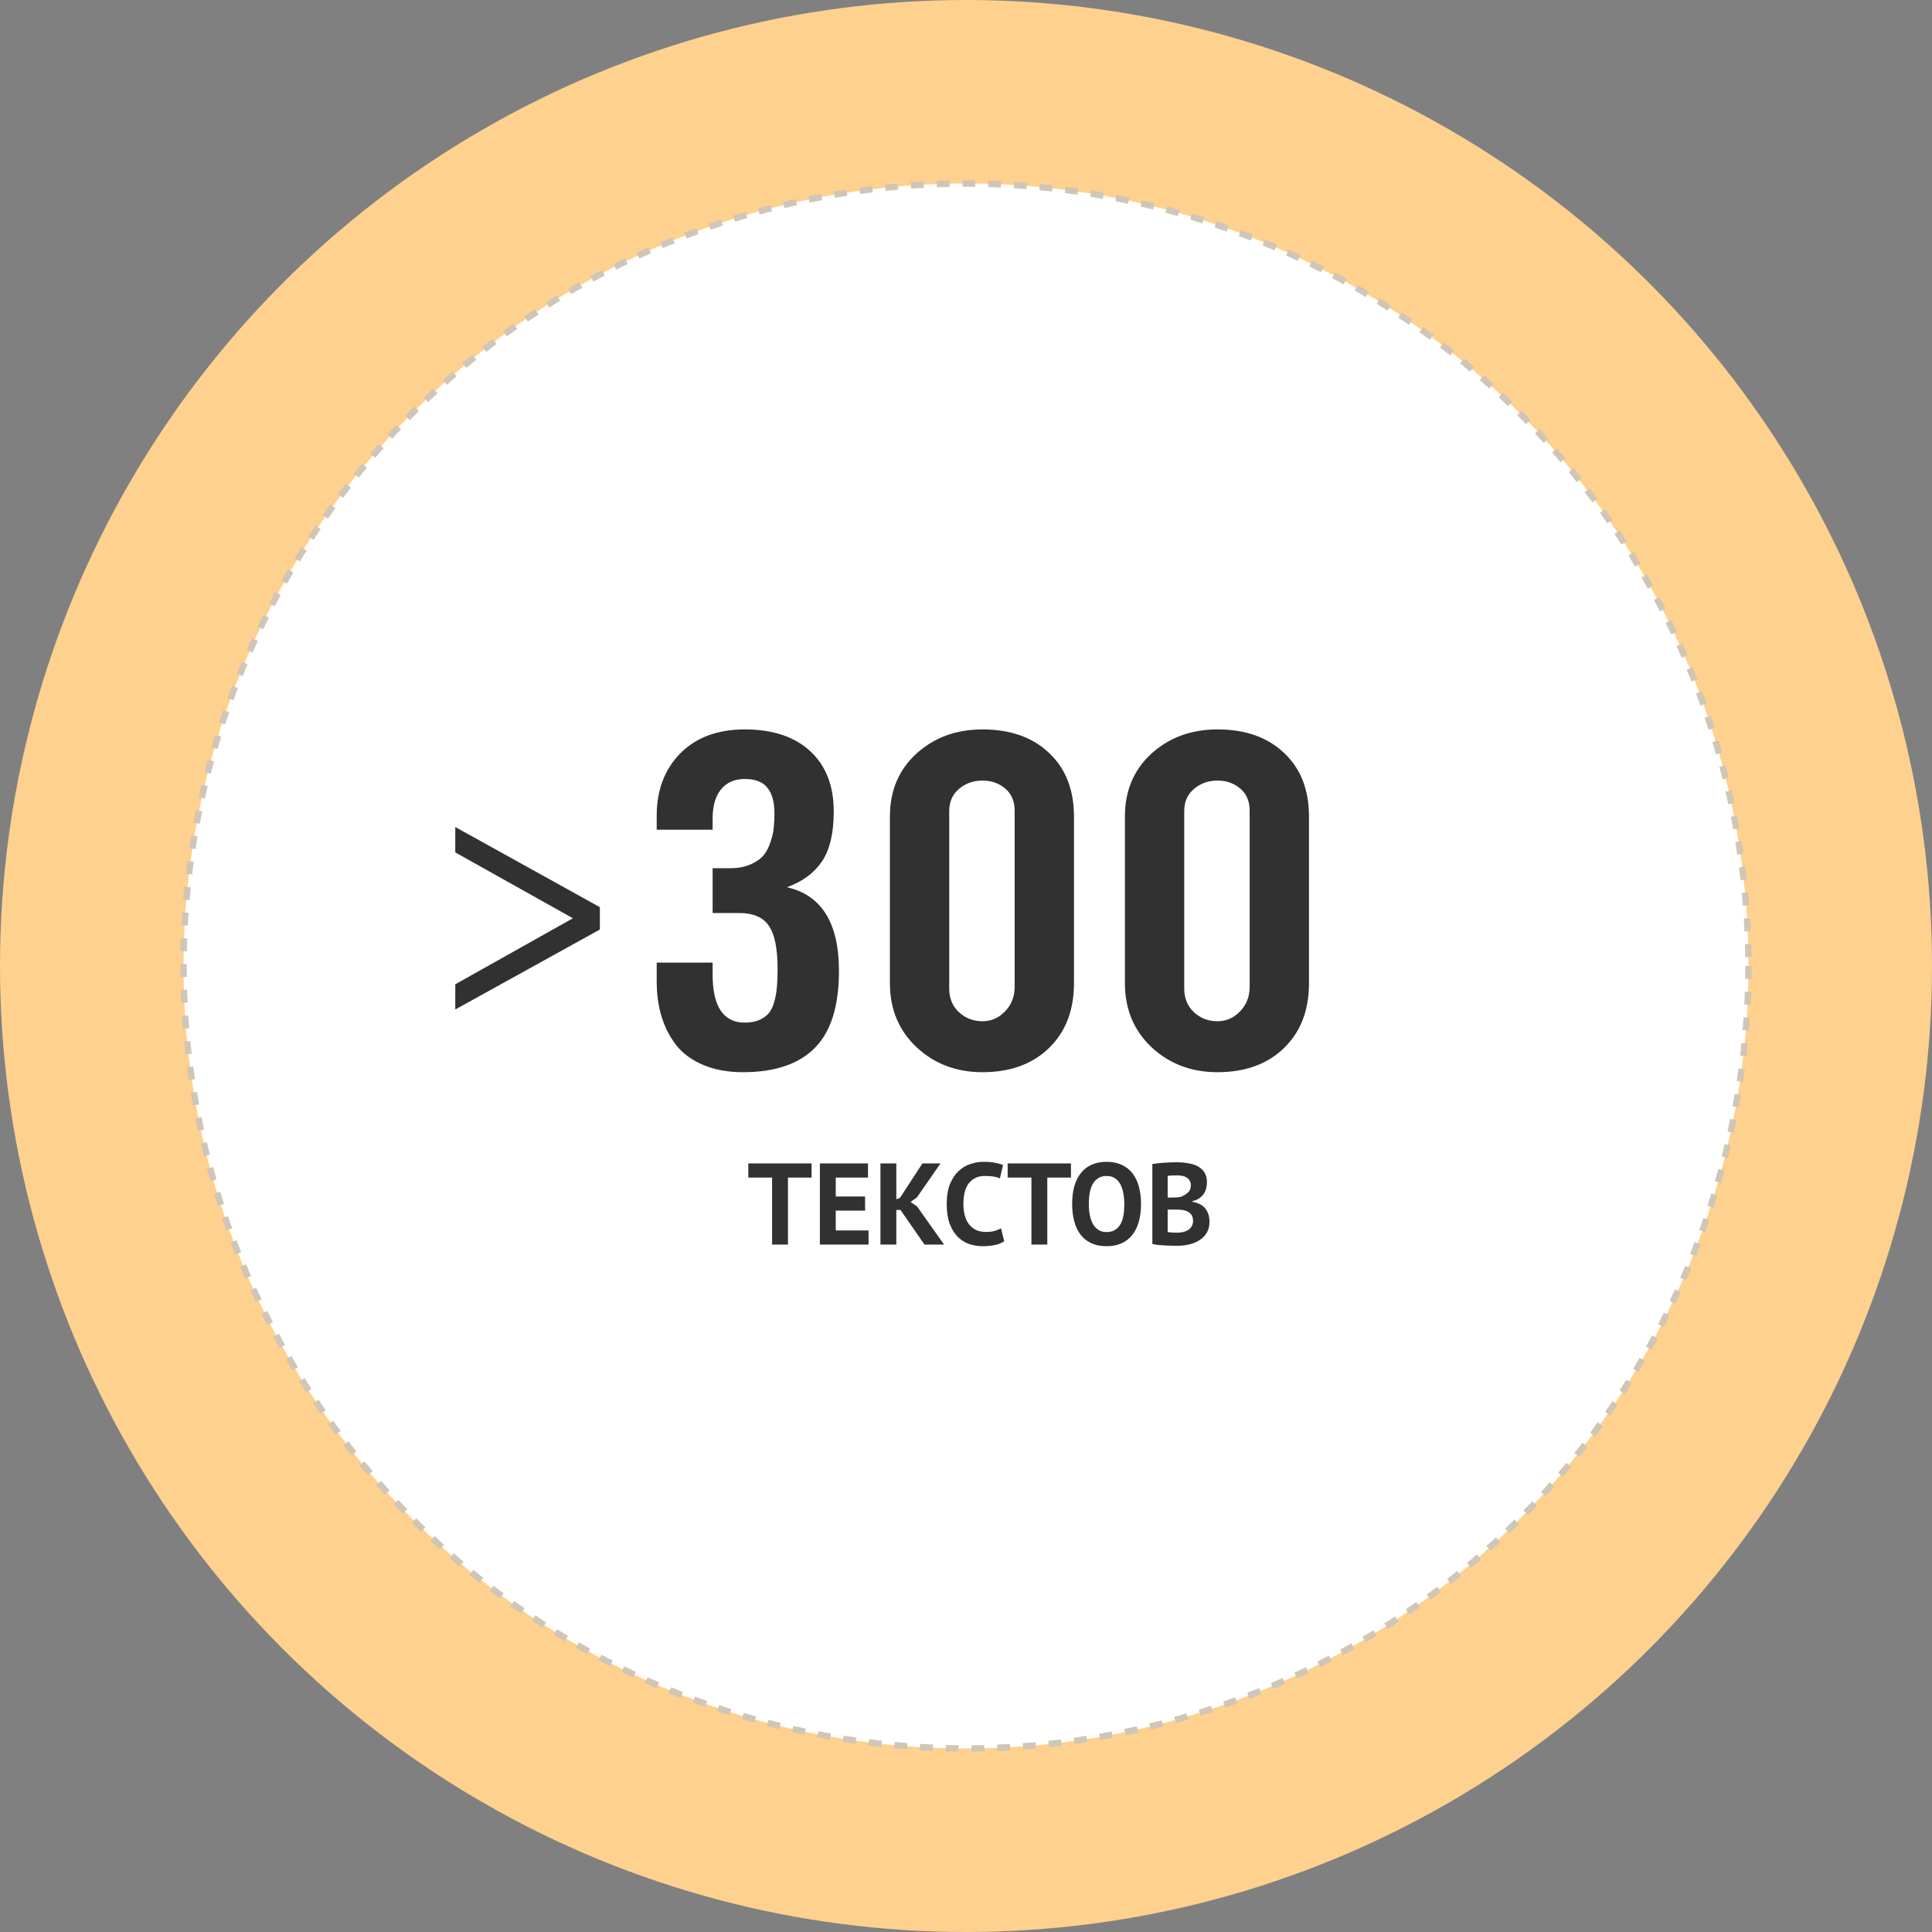
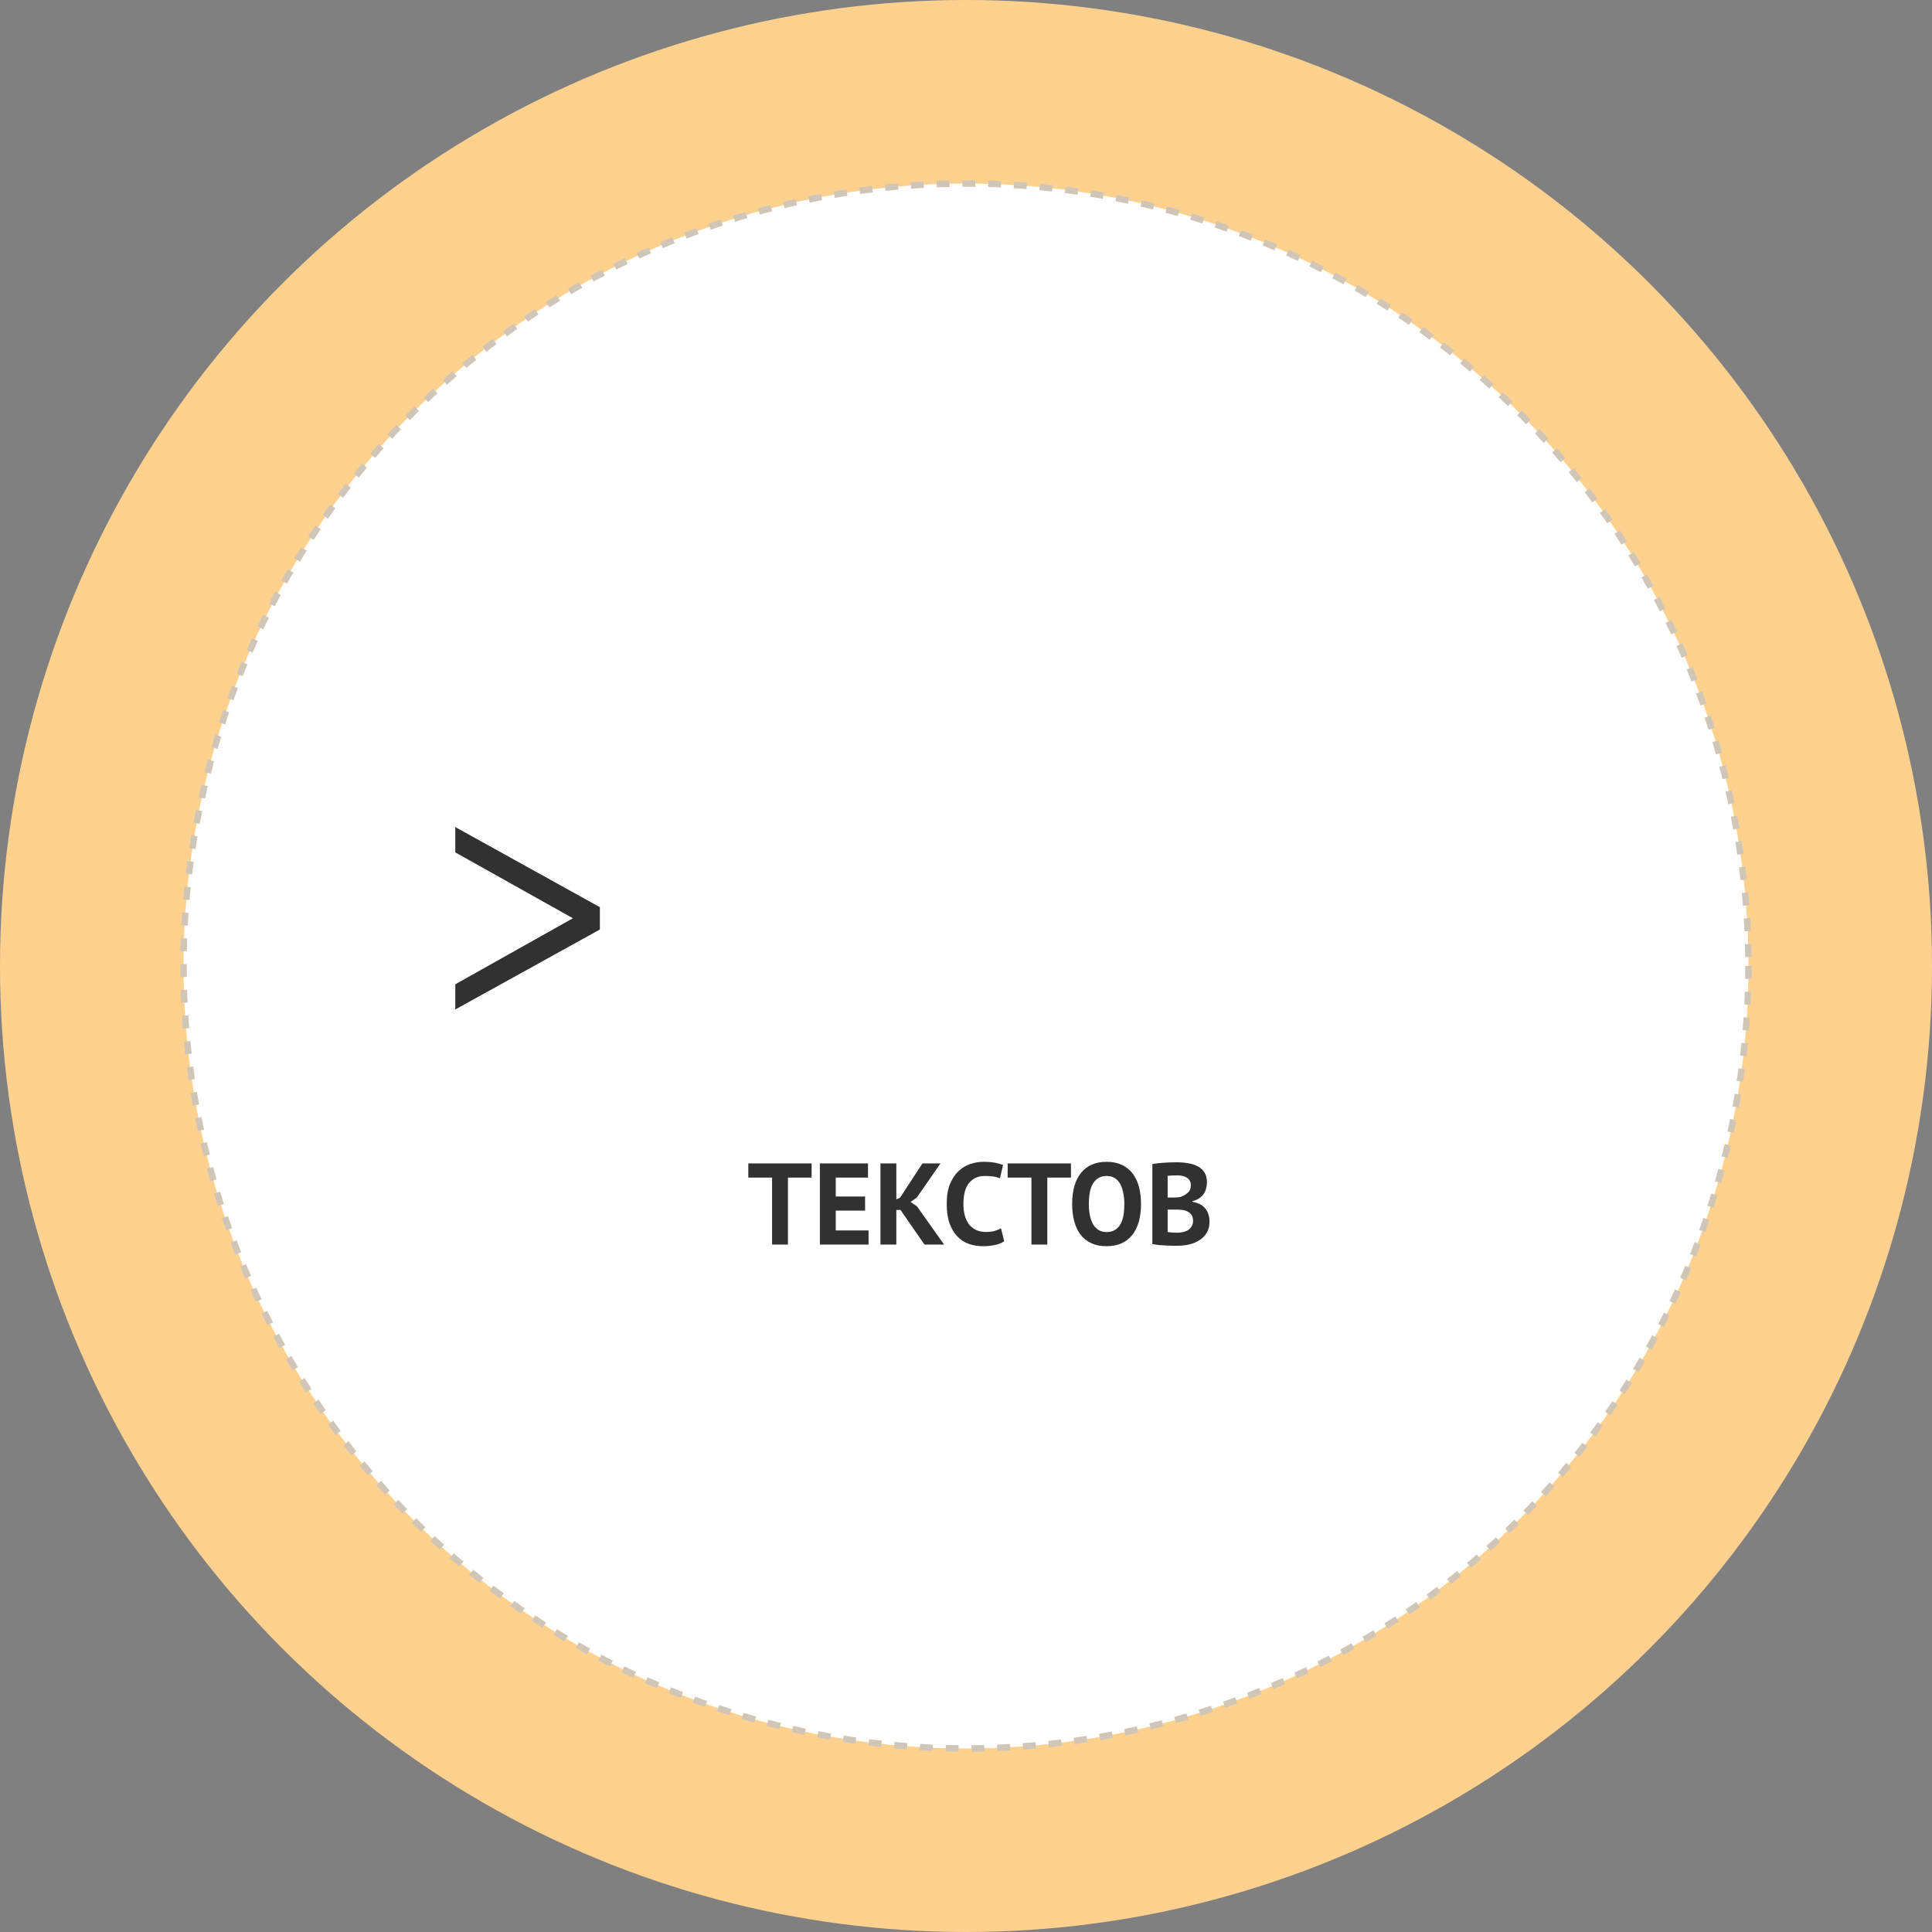
<svg xmlns="http://www.w3.org/2000/svg" width="300" height="300" viewBox="0 0 300 300" fill="none">
  <rect x="0" y="0" width="300" height="300" fill="#808080" stroke="none" />
  <circle cx="150" cy="150" r="150" fill="#FFD18F" />
  <circle cx="150" cy="150" r="121.5" fill="white" stroke="#CFC6B7" stroke-dasharray="2 2" />
  <path d="M70.696 156.751V152.841L88.961 142.587L70.696 132.36V128.423L93.145 140.864V144.337L70.696 156.751Z" fill="#313131" />
  <path d="M126.026 182.855H122.354V193.259H119.888V182.855H116.198V180.659H126.026V182.855ZM127.31 180.659H134.78V182.855H129.776V185.789H134.33V187.985H129.776V191.063H134.87V193.259H127.31V180.659ZM139.829 187.877H139.181V193.259H136.715V180.659H139.181V186.239L139.757 185.987L143.231 180.659H146.039L142.367 185.951L141.395 186.635L142.403 187.337L146.597 193.259H143.555L139.829 187.877ZM155.934 192.737C155.55 193.013 155.058 193.211 154.458 193.331C153.87 193.451 153.264 193.511 152.64 193.511C151.884 193.511 151.164 193.397 150.48 193.169C149.808 192.929 149.214 192.551 148.698 192.035C148.182 191.507 147.768 190.829 147.456 190.001C147.156 189.161 147.006 188.147 147.006 186.959C147.006 185.723 147.174 184.691 147.51 183.863C147.858 183.023 148.302 182.351 148.842 181.847C149.394 181.331 150.006 180.965 150.678 180.749C151.35 180.521 152.022 180.407 152.694 180.407C153.414 180.407 154.02 180.455 154.512 180.551C155.016 180.647 155.43 180.761 155.754 180.893L155.268 182.981C154.992 182.849 154.662 182.753 154.278 182.693C153.906 182.633 153.45 182.603 152.91 182.603C151.914 182.603 151.11 182.957 150.498 183.665C149.898 184.373 149.598 185.471 149.598 186.959C149.598 187.607 149.67 188.201 149.814 188.741C149.958 189.269 150.174 189.725 150.462 190.109C150.762 190.481 151.128 190.775 151.56 190.991C152.004 191.195 152.514 191.297 153.09 191.297C153.63 191.297 154.086 191.243 154.458 191.135C154.83 191.027 155.154 190.889 155.43 190.721L155.934 192.737ZM166.297 182.855H162.625V193.259H160.159V182.855H156.469V180.659H166.297V182.855ZM166.483 186.959C166.483 184.859 166.945 183.245 167.869 182.117C168.793 180.977 170.113 180.407 171.829 180.407C172.729 180.407 173.515 180.563 174.187 180.875C174.859 181.187 175.417 181.631 175.861 182.207C176.305 182.783 176.635 183.473 176.851 184.277C177.067 185.081 177.175 185.975 177.175 186.959C177.175 189.059 176.707 190.679 175.771 191.819C174.847 192.947 173.533 193.511 171.829 193.511C170.917 193.511 170.125 193.355 169.453 193.043C168.781 192.731 168.223 192.287 167.779 191.711C167.347 191.135 167.023 190.445 166.807 189.641C166.591 188.837 166.483 187.943 166.483 186.959ZM169.075 186.959C169.075 187.595 169.129 188.183 169.237 188.723C169.345 189.251 169.507 189.707 169.723 190.091C169.951 190.475 170.239 190.775 170.587 190.991C170.935 191.207 171.349 191.315 171.829 191.315C172.705 191.315 173.383 190.973 173.863 190.289C174.343 189.605 174.583 188.495 174.583 186.959C174.583 186.347 174.529 185.777 174.421 185.249C174.325 184.721 174.169 184.259 173.953 183.863C173.737 183.467 173.455 183.161 173.107 182.945C172.759 182.717 172.333 182.603 171.829 182.603C170.953 182.603 170.275 182.957 169.795 183.665C169.315 184.361 169.075 185.459 169.075 186.959ZM187.415 183.593C187.415 183.905 187.373 184.217 187.289 184.529C187.217 184.841 187.091 185.129 186.911 185.393C186.731 185.645 186.497 185.873 186.209 186.077C185.921 186.269 185.573 186.413 185.165 186.509V186.617C185.525 186.677 185.867 186.779 186.191 186.923C186.515 187.067 186.797 187.265 187.037 187.517C187.277 187.769 187.463 188.075 187.595 188.435C187.739 188.795 187.811 189.221 187.811 189.713C187.811 190.361 187.673 190.925 187.397 191.405C187.121 191.873 186.749 192.257 186.281 192.557C185.825 192.857 185.303 193.079 184.715 193.223C184.127 193.367 183.521 193.439 182.897 193.439C182.693 193.439 182.429 193.439 182.105 193.439C181.793 193.439 181.451 193.427 181.079 193.403C180.719 193.391 180.347 193.367 179.963 193.331C179.591 193.295 179.249 193.241 178.937 193.169V180.749C179.165 180.713 179.423 180.677 179.711 180.641C180.011 180.605 180.329 180.575 180.665 180.551C181.001 180.527 181.343 180.509 181.691 180.497C182.051 180.485 182.405 180.479 182.753 180.479C183.341 180.479 183.911 180.527 184.463 180.623C185.027 180.707 185.525 180.863 185.957 181.091C186.401 181.319 186.755 181.637 187.019 182.045C187.283 182.453 187.415 182.969 187.415 183.593ZM182.915 191.405C183.215 191.405 183.503 191.369 183.779 191.297C184.067 191.225 184.319 191.117 184.535 190.973C184.751 190.817 184.925 190.625 185.057 190.397C185.189 190.169 185.255 189.899 185.255 189.587C185.255 189.191 185.177 188.879 185.021 188.651C184.865 188.423 184.661 188.249 184.409 188.129C184.157 187.997 183.875 187.913 183.563 187.877C183.251 187.841 182.939 187.823 182.627 187.823H181.313V191.297C181.373 191.321 181.469 191.339 181.601 191.351C181.733 191.363 181.871 191.375 182.015 191.387C182.171 191.387 182.327 191.393 182.483 191.405C182.651 191.405 182.795 191.405 182.915 191.405ZM182.105 185.951C182.273 185.951 182.465 185.945 182.681 185.933C182.909 185.921 183.095 185.903 183.239 185.879C183.695 185.735 184.085 185.519 184.409 185.231C184.745 184.943 184.913 184.565 184.913 184.097C184.913 183.785 184.853 183.527 184.733 183.323C184.613 183.119 184.451 182.957 184.247 182.837C184.055 182.717 183.833 182.633 183.581 182.585C183.329 182.537 183.065 182.513 182.789 182.513C182.477 182.513 182.189 182.519 181.925 182.531C181.661 182.543 181.457 182.561 181.313 182.585V185.951H182.105Z" fill="#313131" />
-   <path d="M101.973 152.427V149.474H110.656V151.302C110.656 156.294 112.32 158.79 115.648 158.79C116.539 158.79 117.301 158.649 117.934 158.368C118.566 158.087 119.059 157.724 119.41 157.278C119.785 156.81 120.066 156.2 120.254 155.45C120.465 154.677 120.594 153.927 120.641 153.2C120.711 152.474 120.746 151.571 120.746 150.493C120.746 147.282 120.289 145.032 119.375 143.743C118.484 142.431 116.949 141.774 114.77 141.774H110.656V134.813H113.398C114.617 134.813 115.672 134.614 116.562 134.216C117.453 133.817 118.121 133.349 118.566 132.81C119.035 132.247 119.398 131.544 119.656 130.7C119.938 129.856 120.102 129.118 120.148 128.485C120.219 127.853 120.254 127.126 120.254 126.306C120.254 124.548 119.891 123.224 119.164 122.333C118.461 121.419 117.289 120.962 115.648 120.962C114.055 120.962 112.824 121.501 111.957 122.579C111.09 123.634 110.656 125.146 110.656 127.114V128.837H101.973V126.657C101.973 122.696 103.191 119.474 105.629 116.989C108.09 114.505 111.43 113.263 115.648 113.263C119.984 113.263 123.371 114.388 125.809 116.638C128.246 118.888 129.465 122.017 129.465 126.024C129.465 129.353 128.855 131.931 127.637 133.759C126.418 135.563 124.602 136.899 122.188 137.767C127.578 138.985 130.273 143.321 130.273 150.774C130.273 156.235 129.02 160.22 126.512 162.728C124.027 165.235 120.312 166.489 115.367 166.489C113.07 166.489 111.043 166.126 109.285 165.399C107.527 164.673 106.121 163.665 105.066 162.376C104.035 161.063 103.262 159.575 102.746 157.911C102.23 156.247 101.973 154.419 101.973 152.427ZM138.184 152.673V126.798C138.184 122.79 139.555 119.532 142.297 117.024C145.062 114.517 148.484 113.263 152.562 113.263C156.898 113.263 160.344 114.481 162.898 116.919C165.477 119.333 166.766 122.626 166.766 126.798V152.673C166.766 156.868 165.477 160.22 162.898 162.728C160.32 165.235 156.875 166.489 152.562 166.489C148.508 166.489 145.098 165.2 142.332 162.622C139.566 160.021 138.184 156.704 138.184 152.673ZM147.395 153.517C147.395 155.017 147.898 156.235 148.906 157.173C149.914 158.11 151.133 158.579 152.562 158.579C153.898 158.579 155.059 158.075 156.043 157.067C157.051 156.036 157.555 154.759 157.555 153.235V125.884C157.555 124.407 157.062 123.259 156.078 122.438C155.117 121.618 153.945 121.208 152.562 121.208C151.133 121.208 149.914 121.642 148.906 122.509C147.898 123.353 147.395 124.501 147.395 125.954V153.517ZM174.676 152.673V126.798C174.676 122.79 176.047 119.532 178.789 117.024C181.555 114.517 184.977 113.263 189.055 113.263C193.391 113.263 196.836 114.481 199.391 116.919C201.969 119.333 203.258 122.626 203.258 126.798V152.673C203.258 156.868 201.969 160.22 199.391 162.728C196.812 165.235 193.367 166.489 189.055 166.489C185 166.489 181.59 165.2 178.824 162.622C176.059 160.021 174.676 156.704 174.676 152.673ZM183.887 153.517C183.887 155.017 184.391 156.235 185.398 157.173C186.406 158.11 187.625 158.579 189.055 158.579C190.391 158.579 191.551 158.075 192.535 157.067C193.543 156.036 194.047 154.759 194.047 153.235V125.884C194.047 124.407 193.555 123.259 192.57 122.438C191.609 121.618 190.438 121.208 189.055 121.208C187.625 121.208 186.406 121.642 185.398 122.509C184.391 123.353 183.887 124.501 183.887 125.954V153.517Z" fill="#313131" />
</svg>